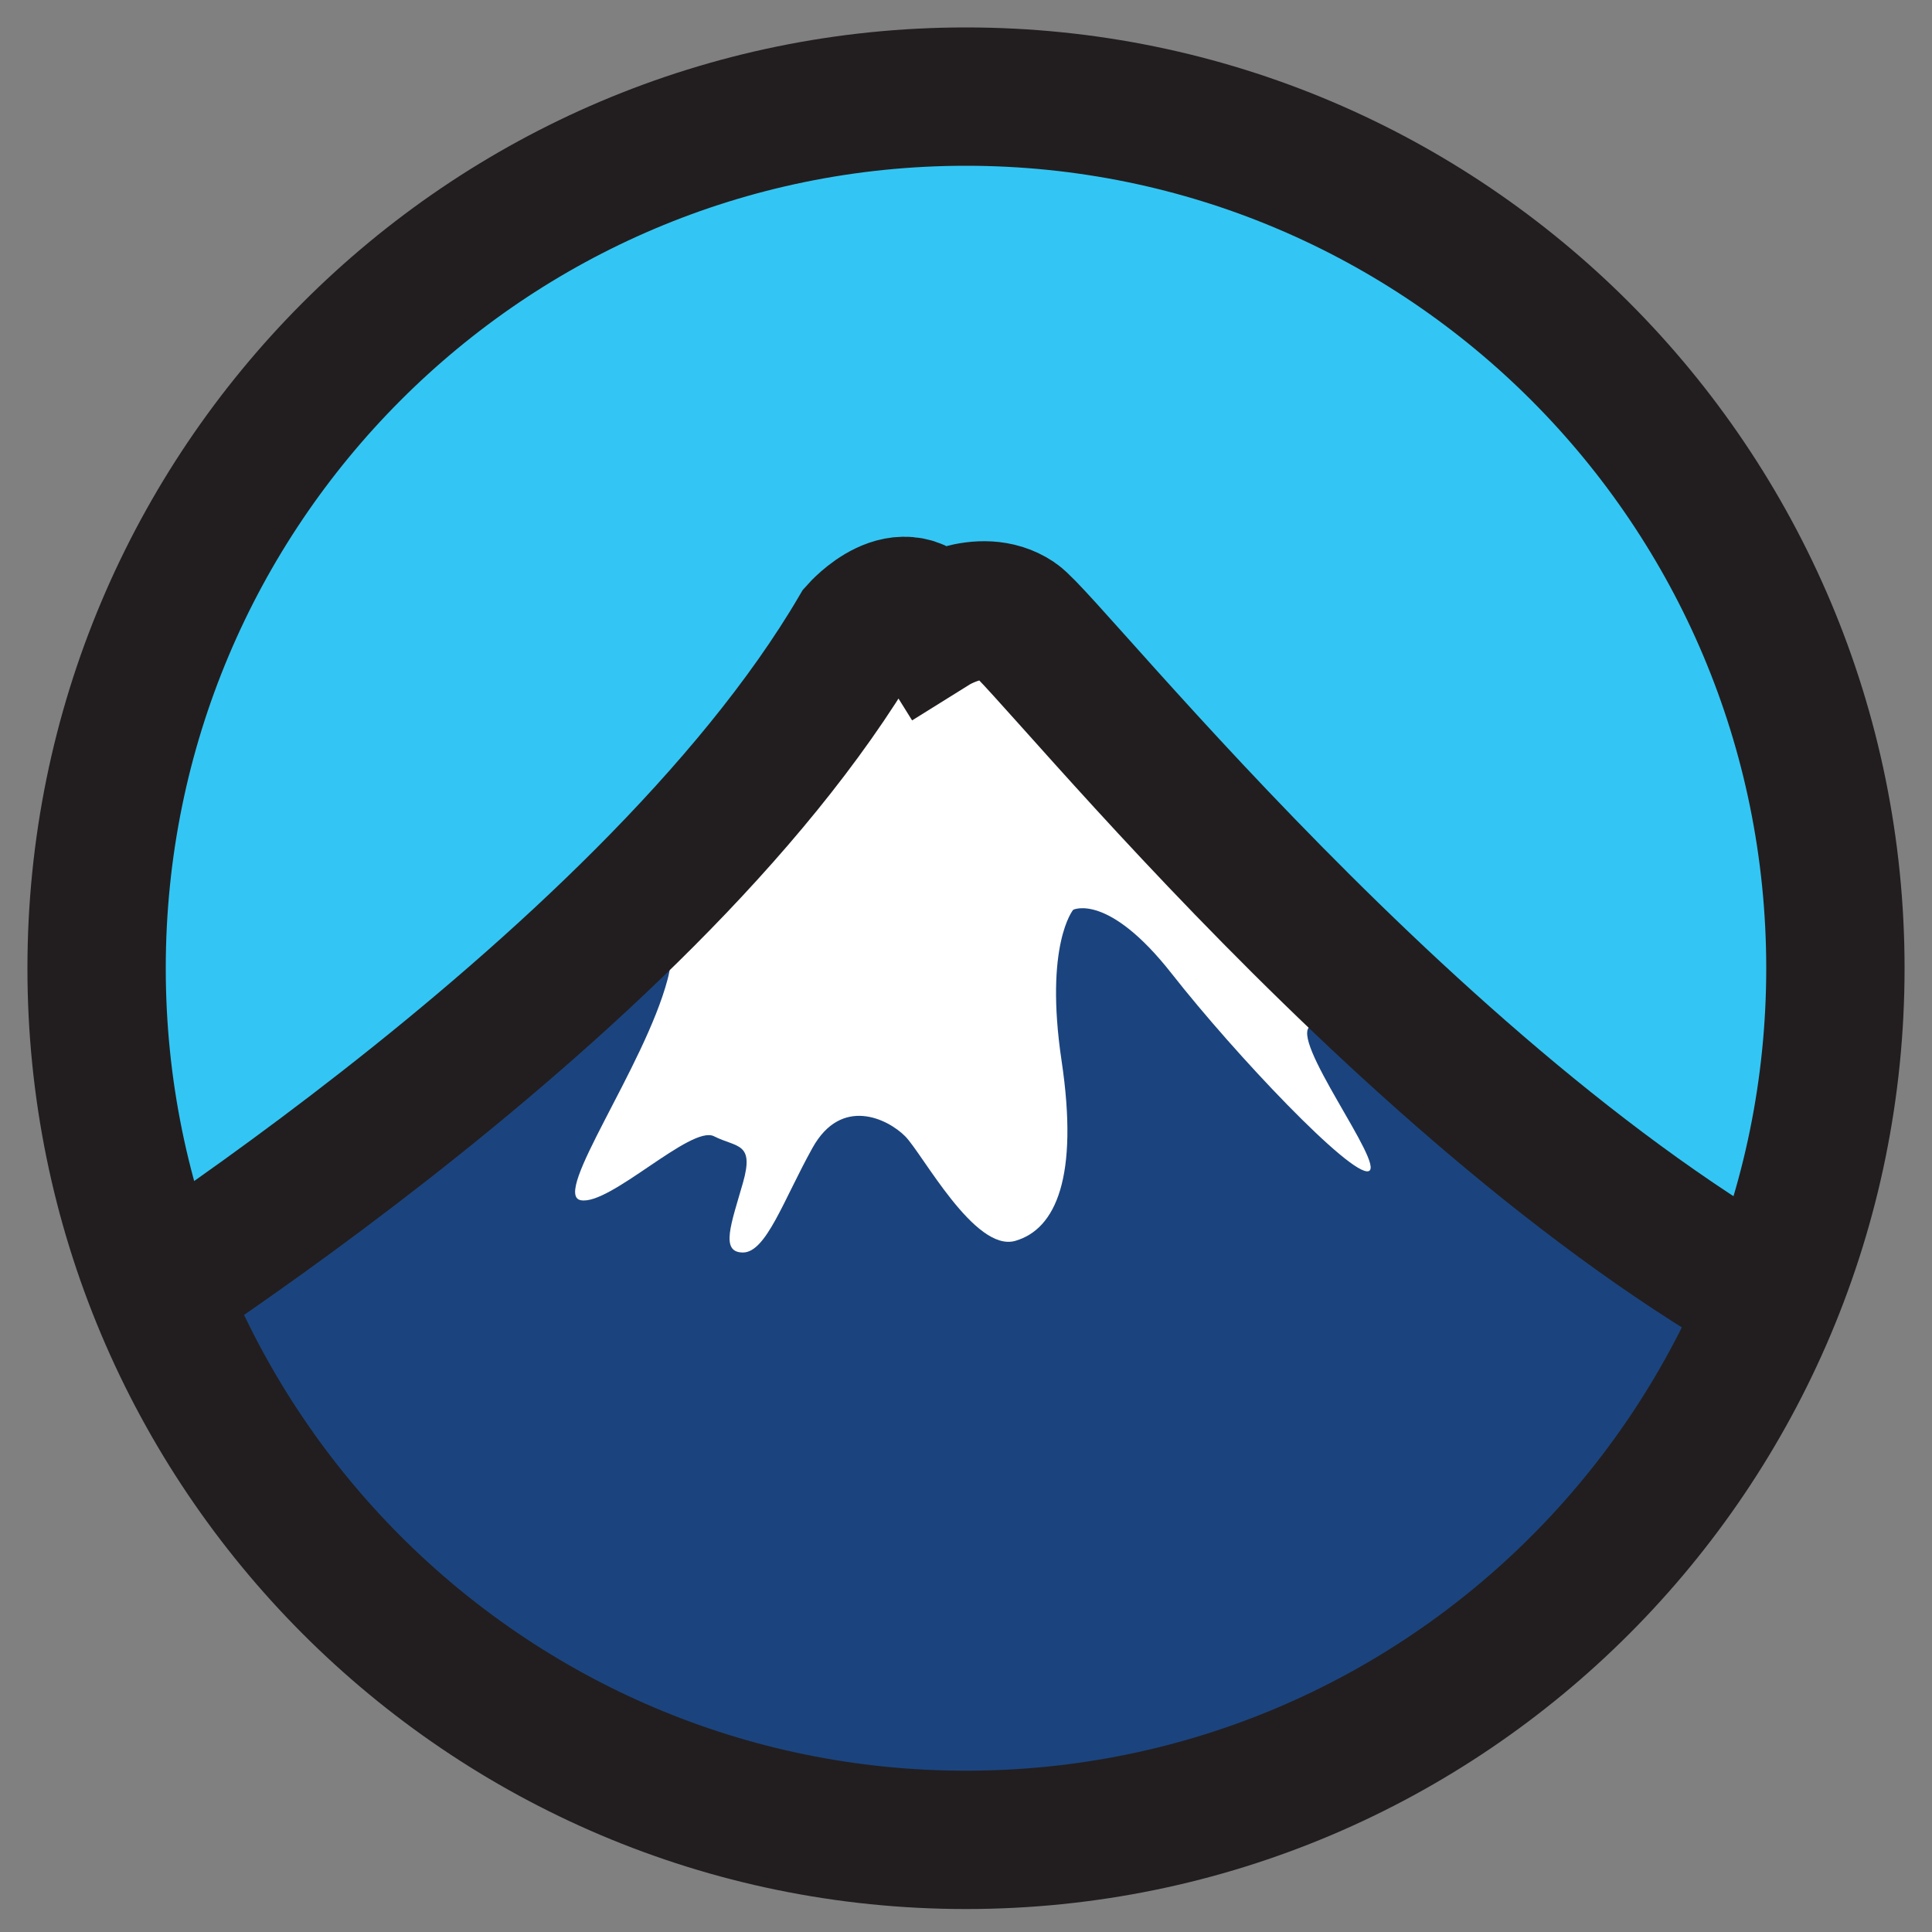
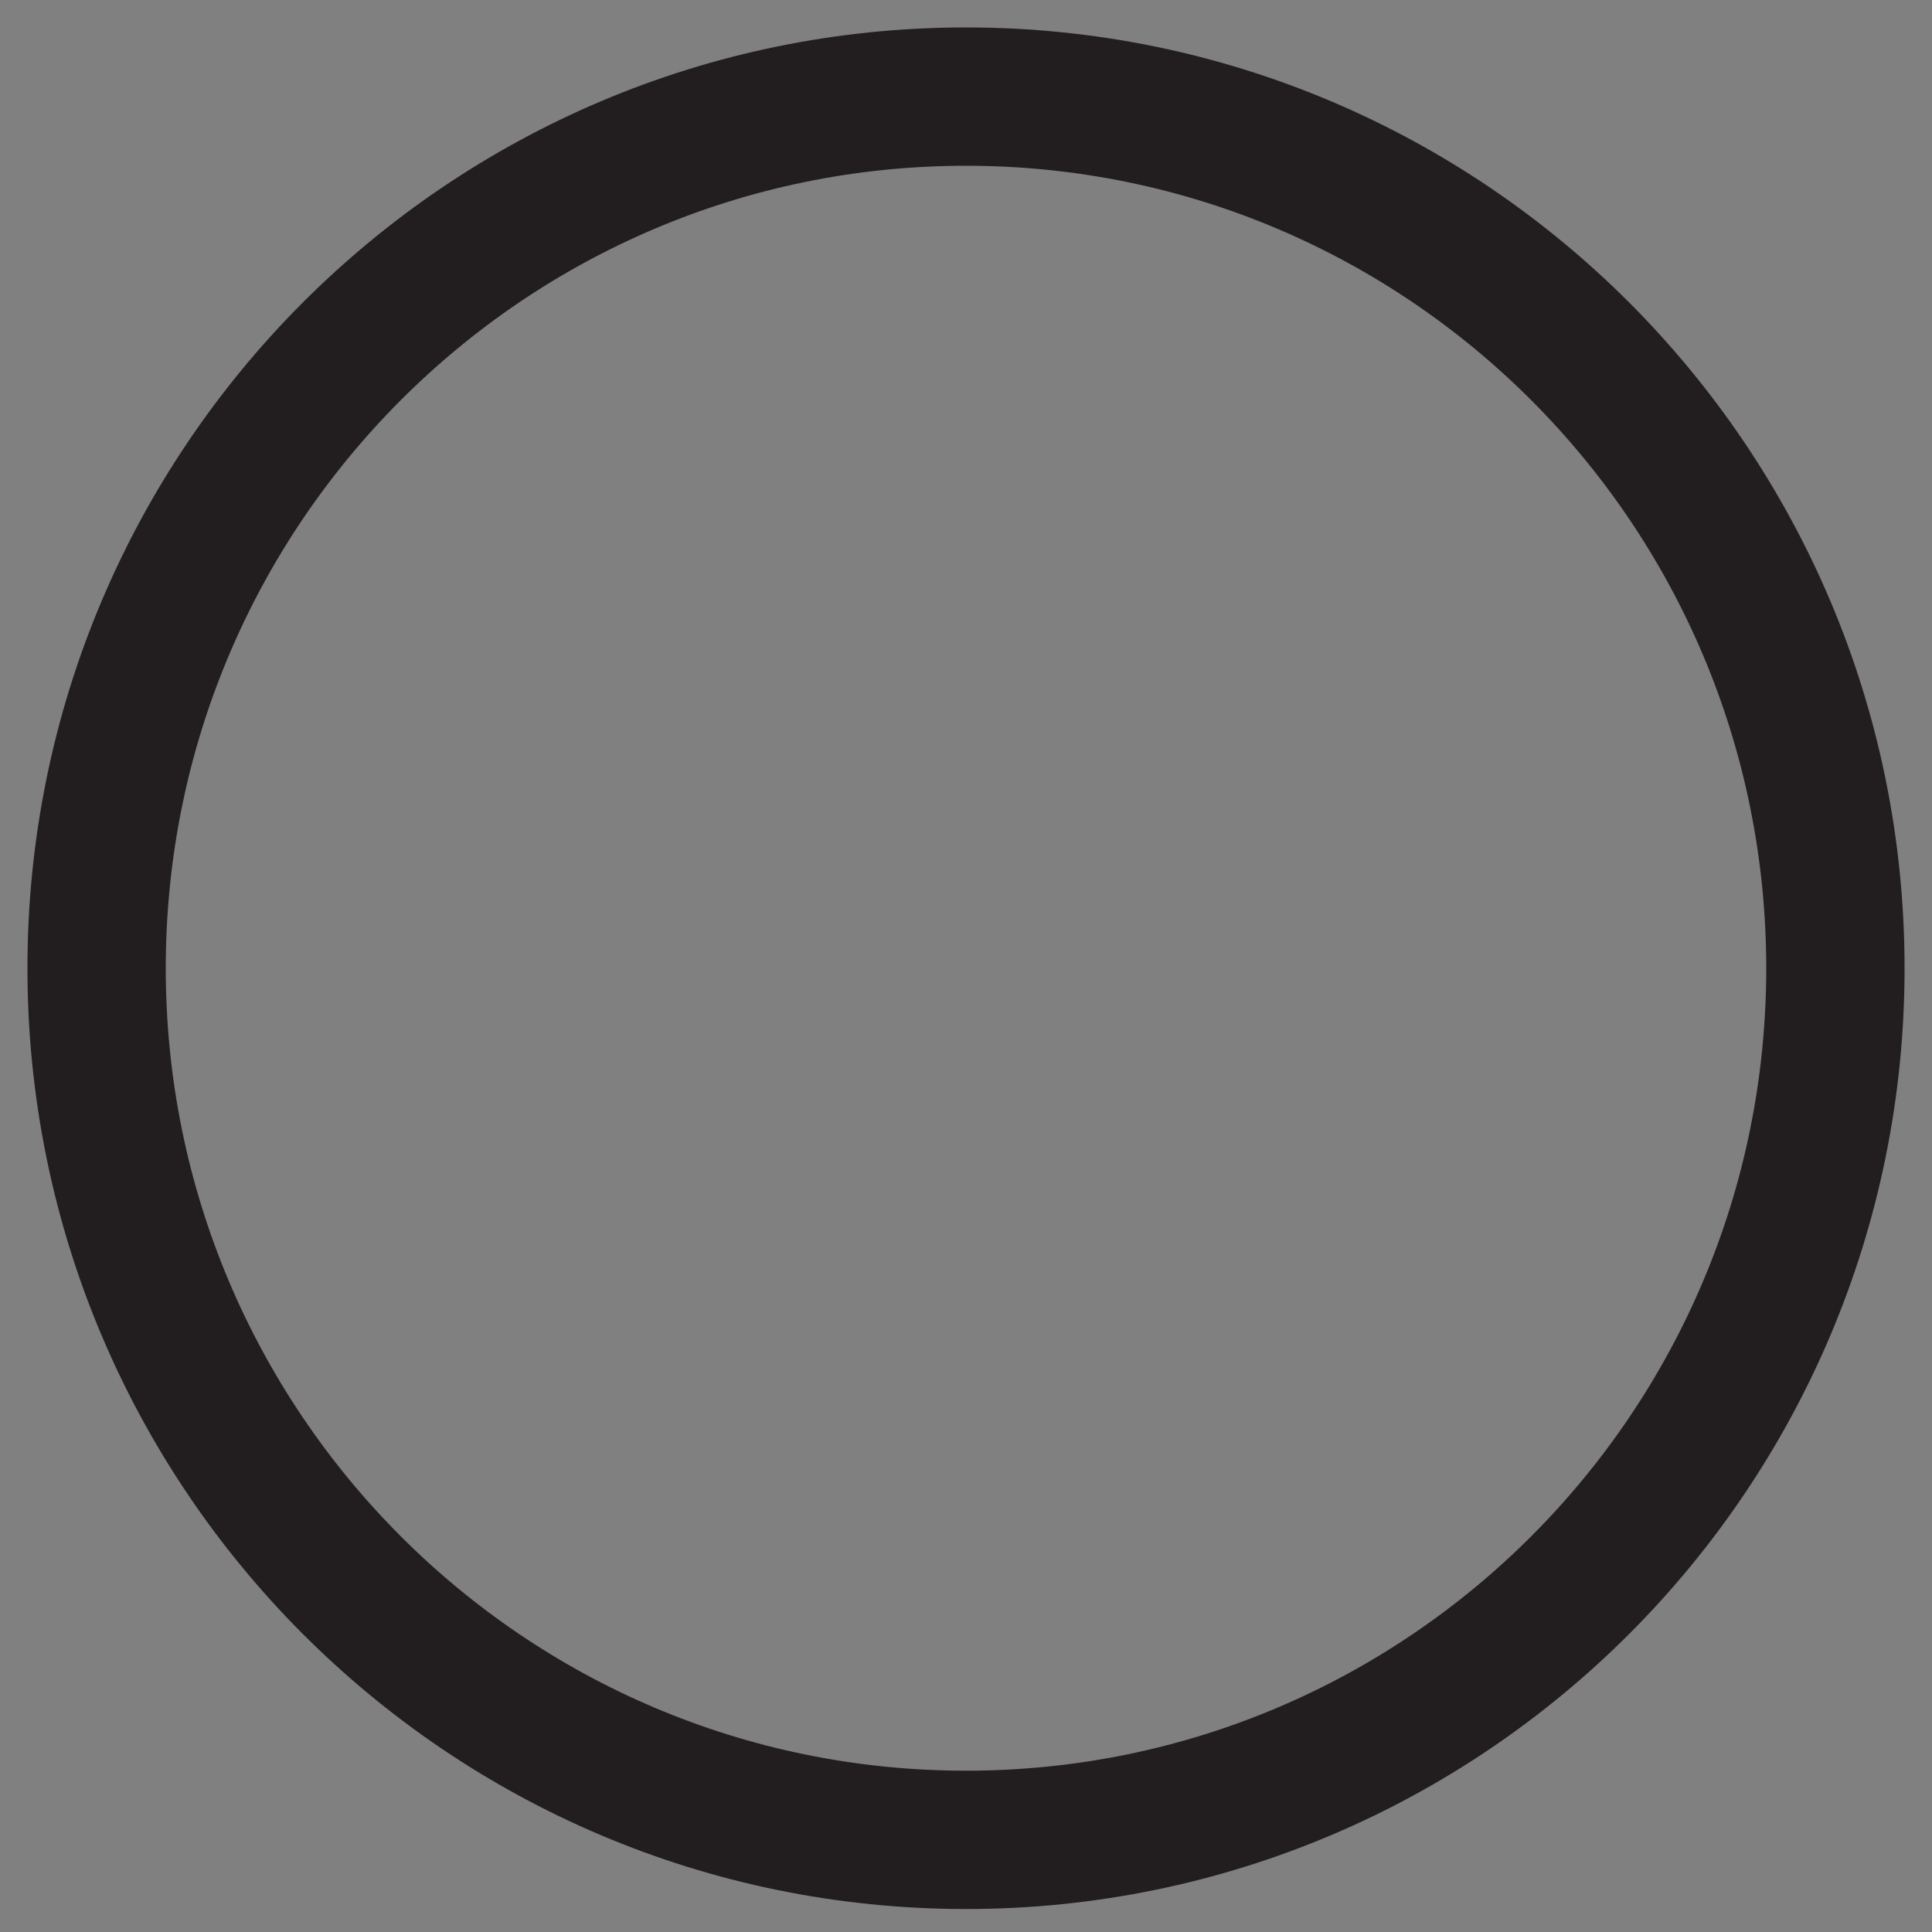
<svg xmlns="http://www.w3.org/2000/svg" width="100" height="100" viewBox="0 0 100 100" fill="none">
  <rect x="0" y="0" width="100" height="100" fill="#808080" stroke="none" />
  <mask id="mask0_72_248" style="mask-type:luminance" maskUnits="userSpaceOnUse" x="5" y="5" width="90" height="91">
-     <path d="M50 95.231C74.853 95.231 95 75.032 95 50.116C95 25.199 74.853 5 50 5C25.147 5 5 25.199 5 50.116C5 75.032 25.147 95.231 50 95.231Z" fill="white" />
-   </mask>
+     </mask>
  <g mask="url(#mask0_72_248)">
-     <path d="M50 95.231C74.853 95.231 95 75.032 95 50.116C95 25.199 74.853 5 50 5C25.147 5 5 25.199 5 50.116C5 75.032 25.147 95.231 50 95.231Z" fill="#33C6F4" />
-     <path d="M96.333 68.783C75.64 59.461 54.347 33.258 52.553 32.058C50.76 30.858 48.354 32.357 48.354 32.357C46.854 29.953 44.456 32.656 44.456 32.656C33.356 51.599 3.667 69.684 3.667 69.684C3.667 69.684 17.925 95.973 50.88 95.973C84.385 95.973 96.333 68.783 96.333 68.783Z" fill="#1B447E" />
-     <path d="M29.757 48.892C29.757 48.892 35.754 46.173 34.553 50.698C33.352 55.223 28.556 61.823 30.055 62.122C31.555 62.421 35.77 58.214 36.955 58.812C38.141 59.41 39.055 59.115 38.455 61.221C37.854 63.326 37.254 64.829 38.455 64.829C39.656 64.829 40.554 62.11 42.054 59.414C43.553 56.719 45.951 57.911 46.85 58.812C47.749 59.714 50.45 64.829 52.549 64.227C54.649 63.625 55.846 60.918 54.947 54.905C54.049 48.892 55.548 47.09 55.548 47.09C55.548 47.09 57.346 46.188 60.647 50.395C63.947 54.602 69.945 60.918 70.84 60.618C71.735 60.319 66.644 53.705 67.841 53.102C69.038 52.5 73.839 54.004 76.241 56.109C76.241 56.109 77.062 59.554 77.062 56.249L52.549 32.058L48.35 32.353L44.452 32.652C44.452 32.652 34.855 47.09 29.757 48.892Z" fill="white" />
    <path d="M96.333 69.684C75.64 60.362 54.347 33.258 52.553 32.058C50.76 30.858 48.354 32.357 48.354 32.357C46.854 29.953 44.456 32.656 44.456 32.656C33.356 51.599 3.667 69.684 3.667 69.684" stroke="#221E1F" stroke-width="7.16" stroke-miterlimit="10" />
  </g>
  <path d="M50 95.231C74.853 95.231 95 75.032 95 50.116C95 25.199 74.853 5 50 5C25.147 5 5 25.199 5 50.116C5 75.032 25.147 95.231 50 95.231Z" stroke="#221E1F" stroke-width="7.16" stroke-miterlimit="10" />
</svg>